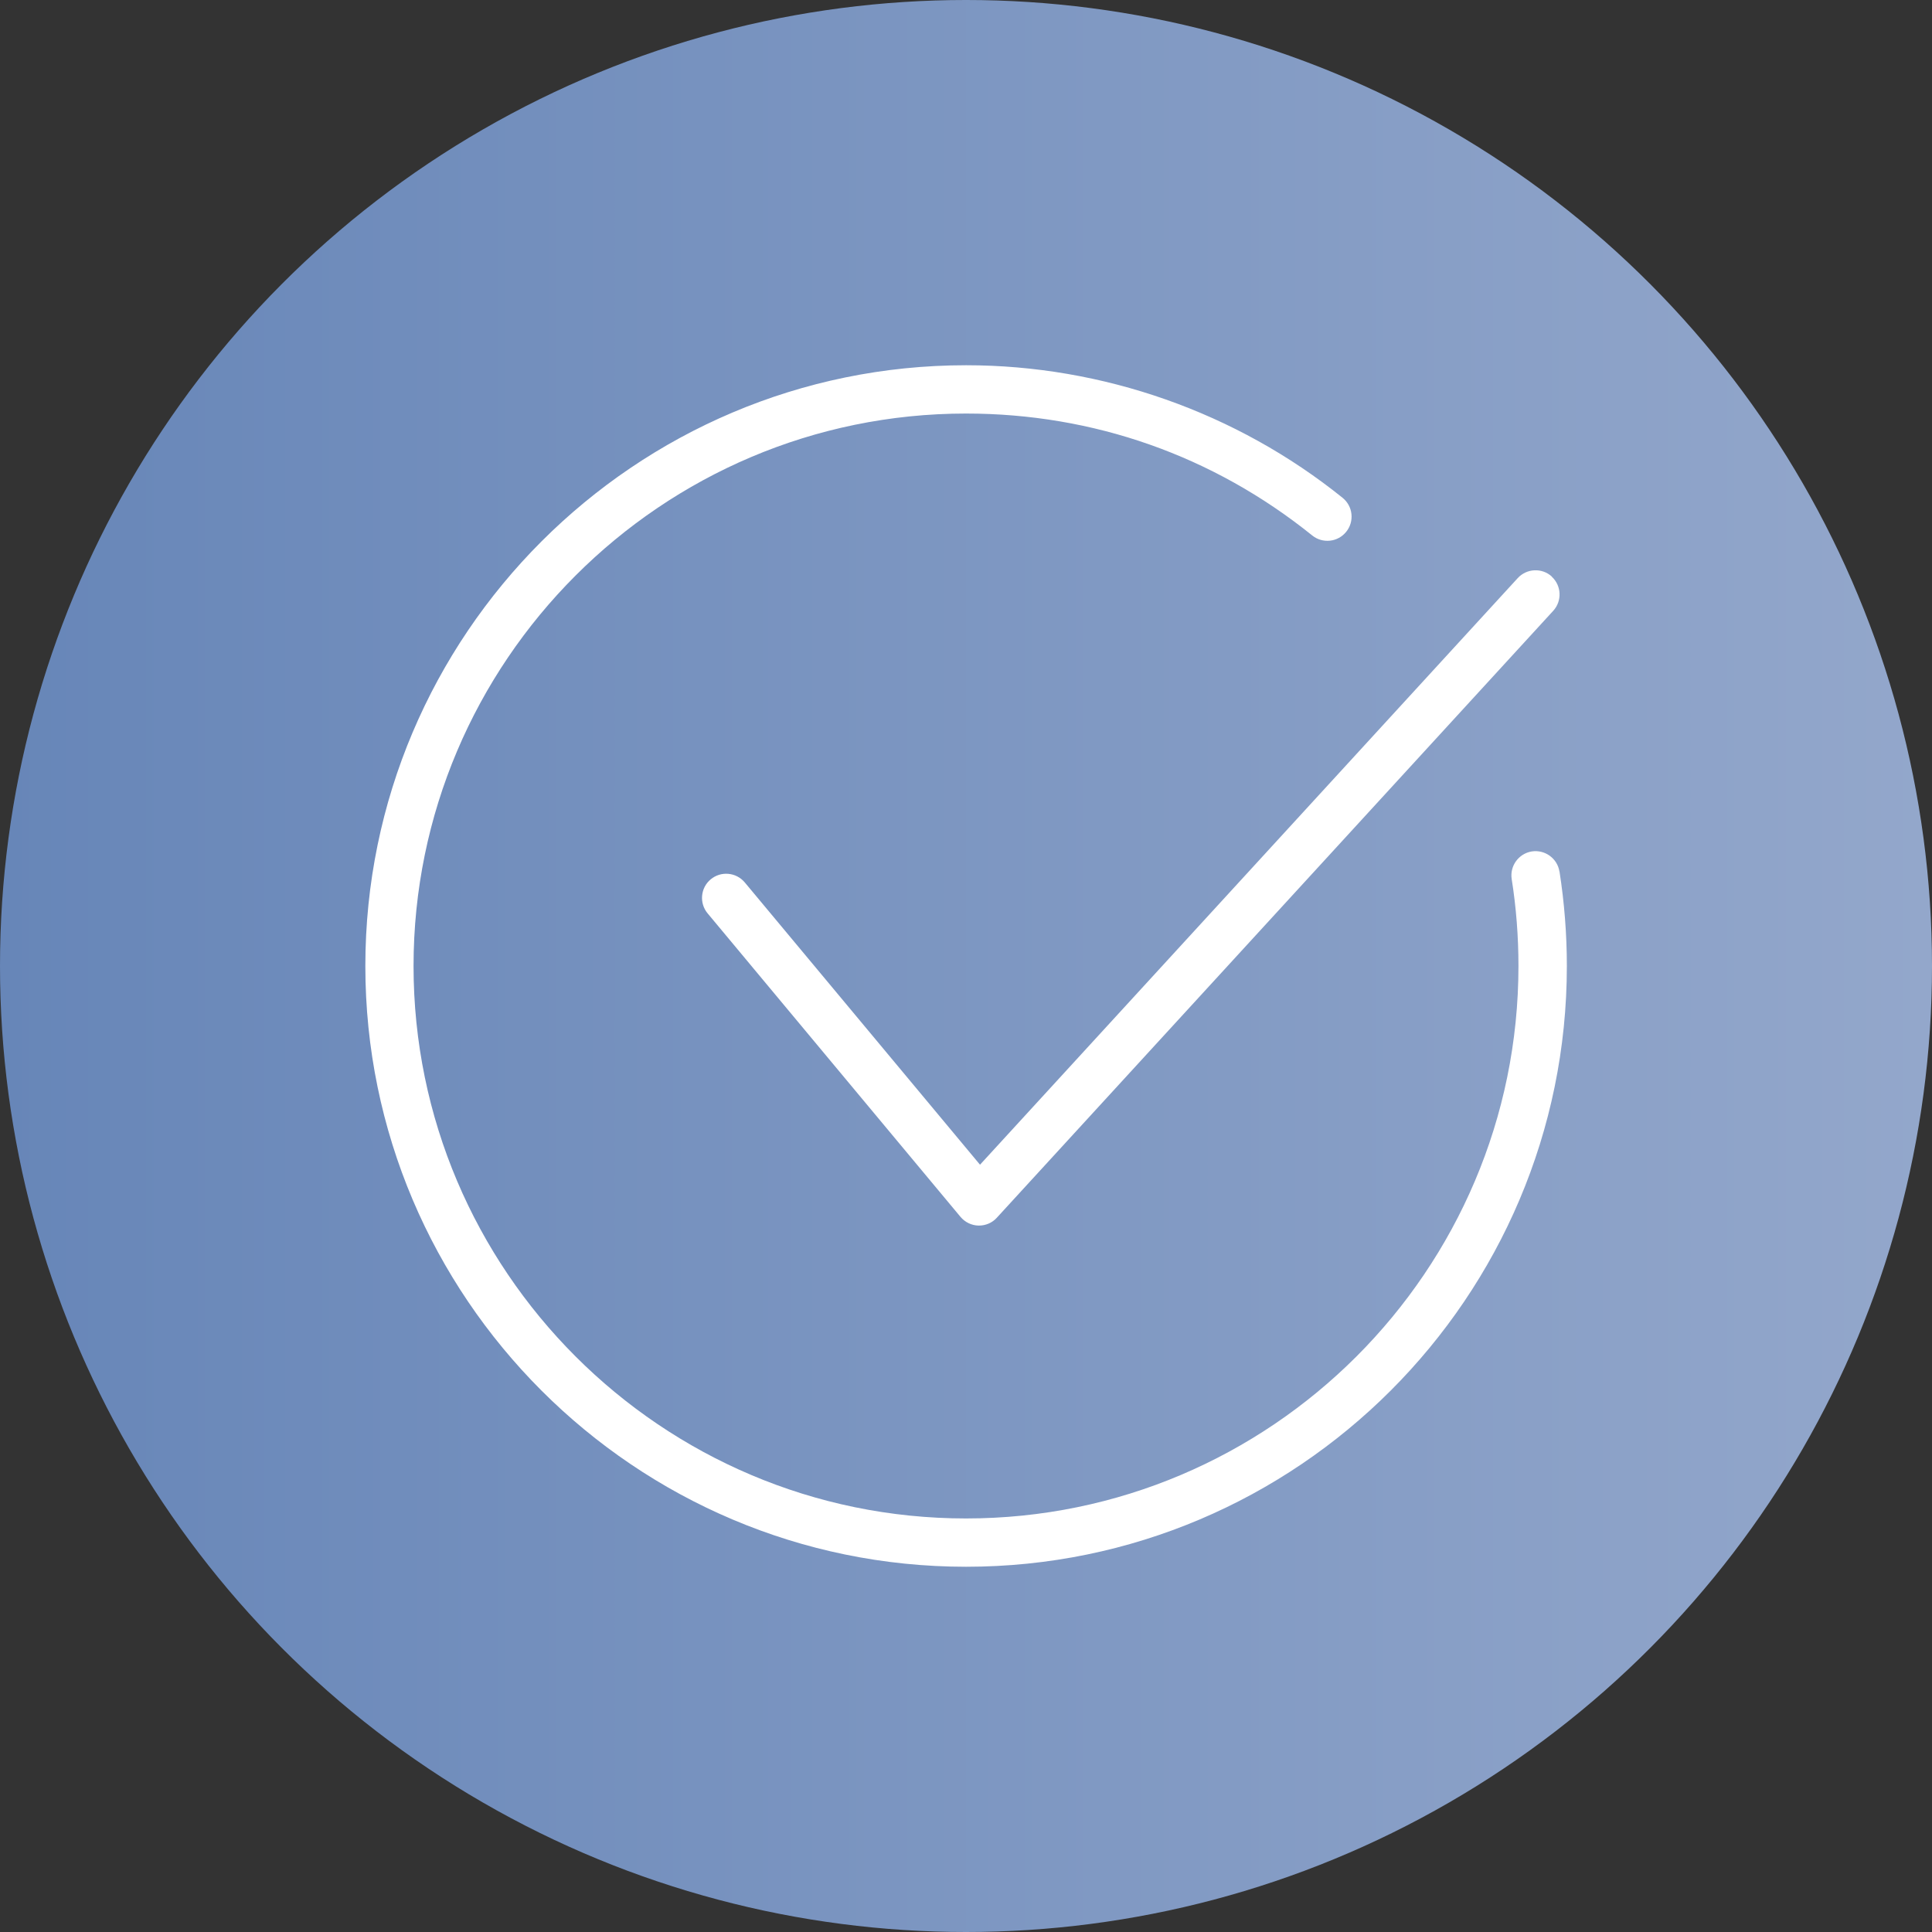
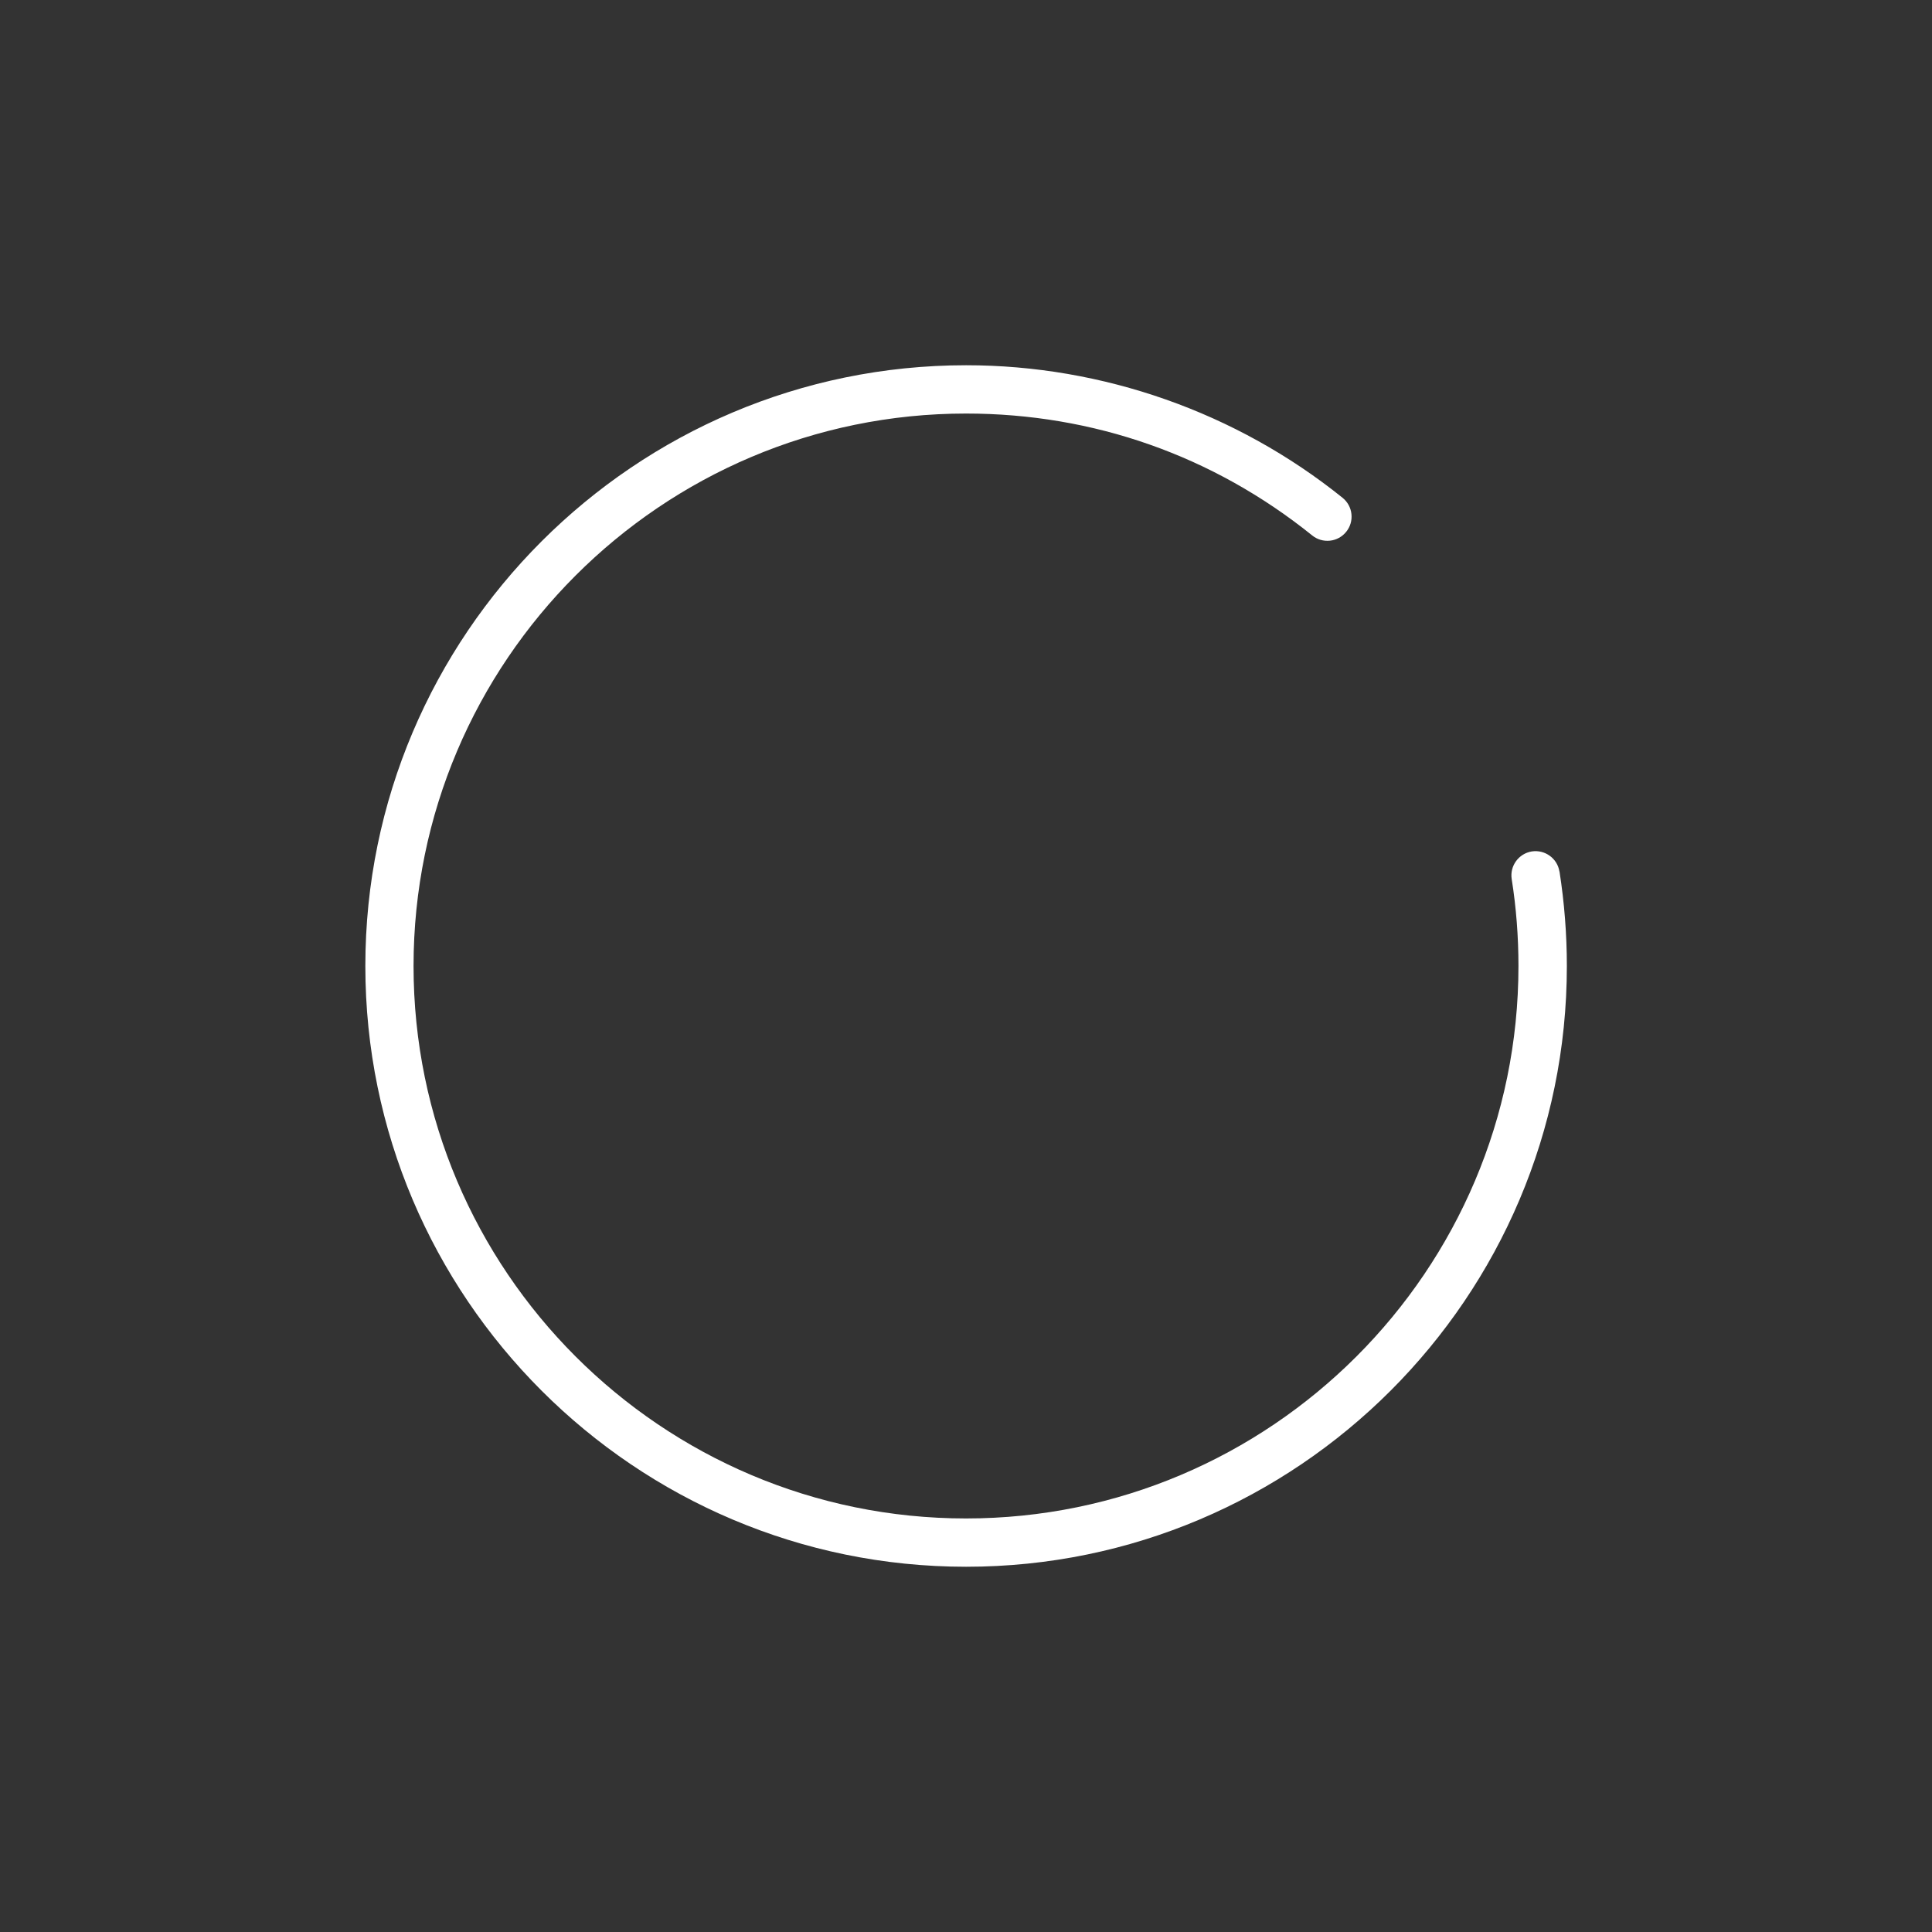
<svg xmlns="http://www.w3.org/2000/svg" id="Camada_1" data-name="Camada 1" viewBox="0 0 200 200">
  <rect x="0" y="0" width="200" height="200" fill="#333333" stroke="none" />
  <defs>
    <style>      .cls-1 {        fill: url(#Gradiente_sem_nome_3);      }      .cls-2 {        fill: #fff;      }    </style>
    <linearGradient id="Gradiente_sem_nome_3" data-name="Gradiente sem nome 3" x1="0" y1="100" x2="200" y2="100" gradientUnits="userSpaceOnUse">
      <stop offset="0" stop-color="#6786b8" />
      <stop offset="1" stop-color="#93a7cb" />
    </linearGradient>
  </defs>
-   <circle class="cls-1" cx="100" cy="100" r="100" />
  <g>
    <path class="cls-2" d="M161.43,90.22c-.21-1.36-1.5-2.29-2.86-2.08-1.36.22-2.29,1.5-2.08,2.86.47,2.96.7,5.99.7,9,0,31.54-25.66,57.19-57.19,57.19s-57.19-25.66-57.19-57.19,25.66-57.19,57.19-57.19c13.19,0,25.58,4.36,35.84,12.62.52.42,1.17.61,1.84.54.66-.07,1.26-.4,1.68-.92.42-.52.61-1.17.54-1.84-.07-.66-.4-1.26-.92-1.68-10.99-8.85-24.83-13.72-38.97-13.72-34.29,0-62.19,27.9-62.19,62.19s27.9,62.19,62.19,62.19,62.19-27.9,62.19-62.19c0-3.28-.26-6.57-.76-9.78Z" />
-     <path class="cls-2" d="M160.65,59.69c-1.01-.93-2.6-.86-3.53.15l-55.67,60.73-24.35-29.22c-.43-.51-1.03-.83-1.7-.89-.67-.06-1.31.14-1.83.57-1.06.88-1.2,2.46-.32,3.52l26.18,31.42c.46.55,1.14.88,1.84.9.01,0,.07,0,.08,0,.7,0,1.37-.29,1.84-.81l57.6-62.83c.93-1.02.86-2.6-.15-3.53Z" />
  </g>
</svg>